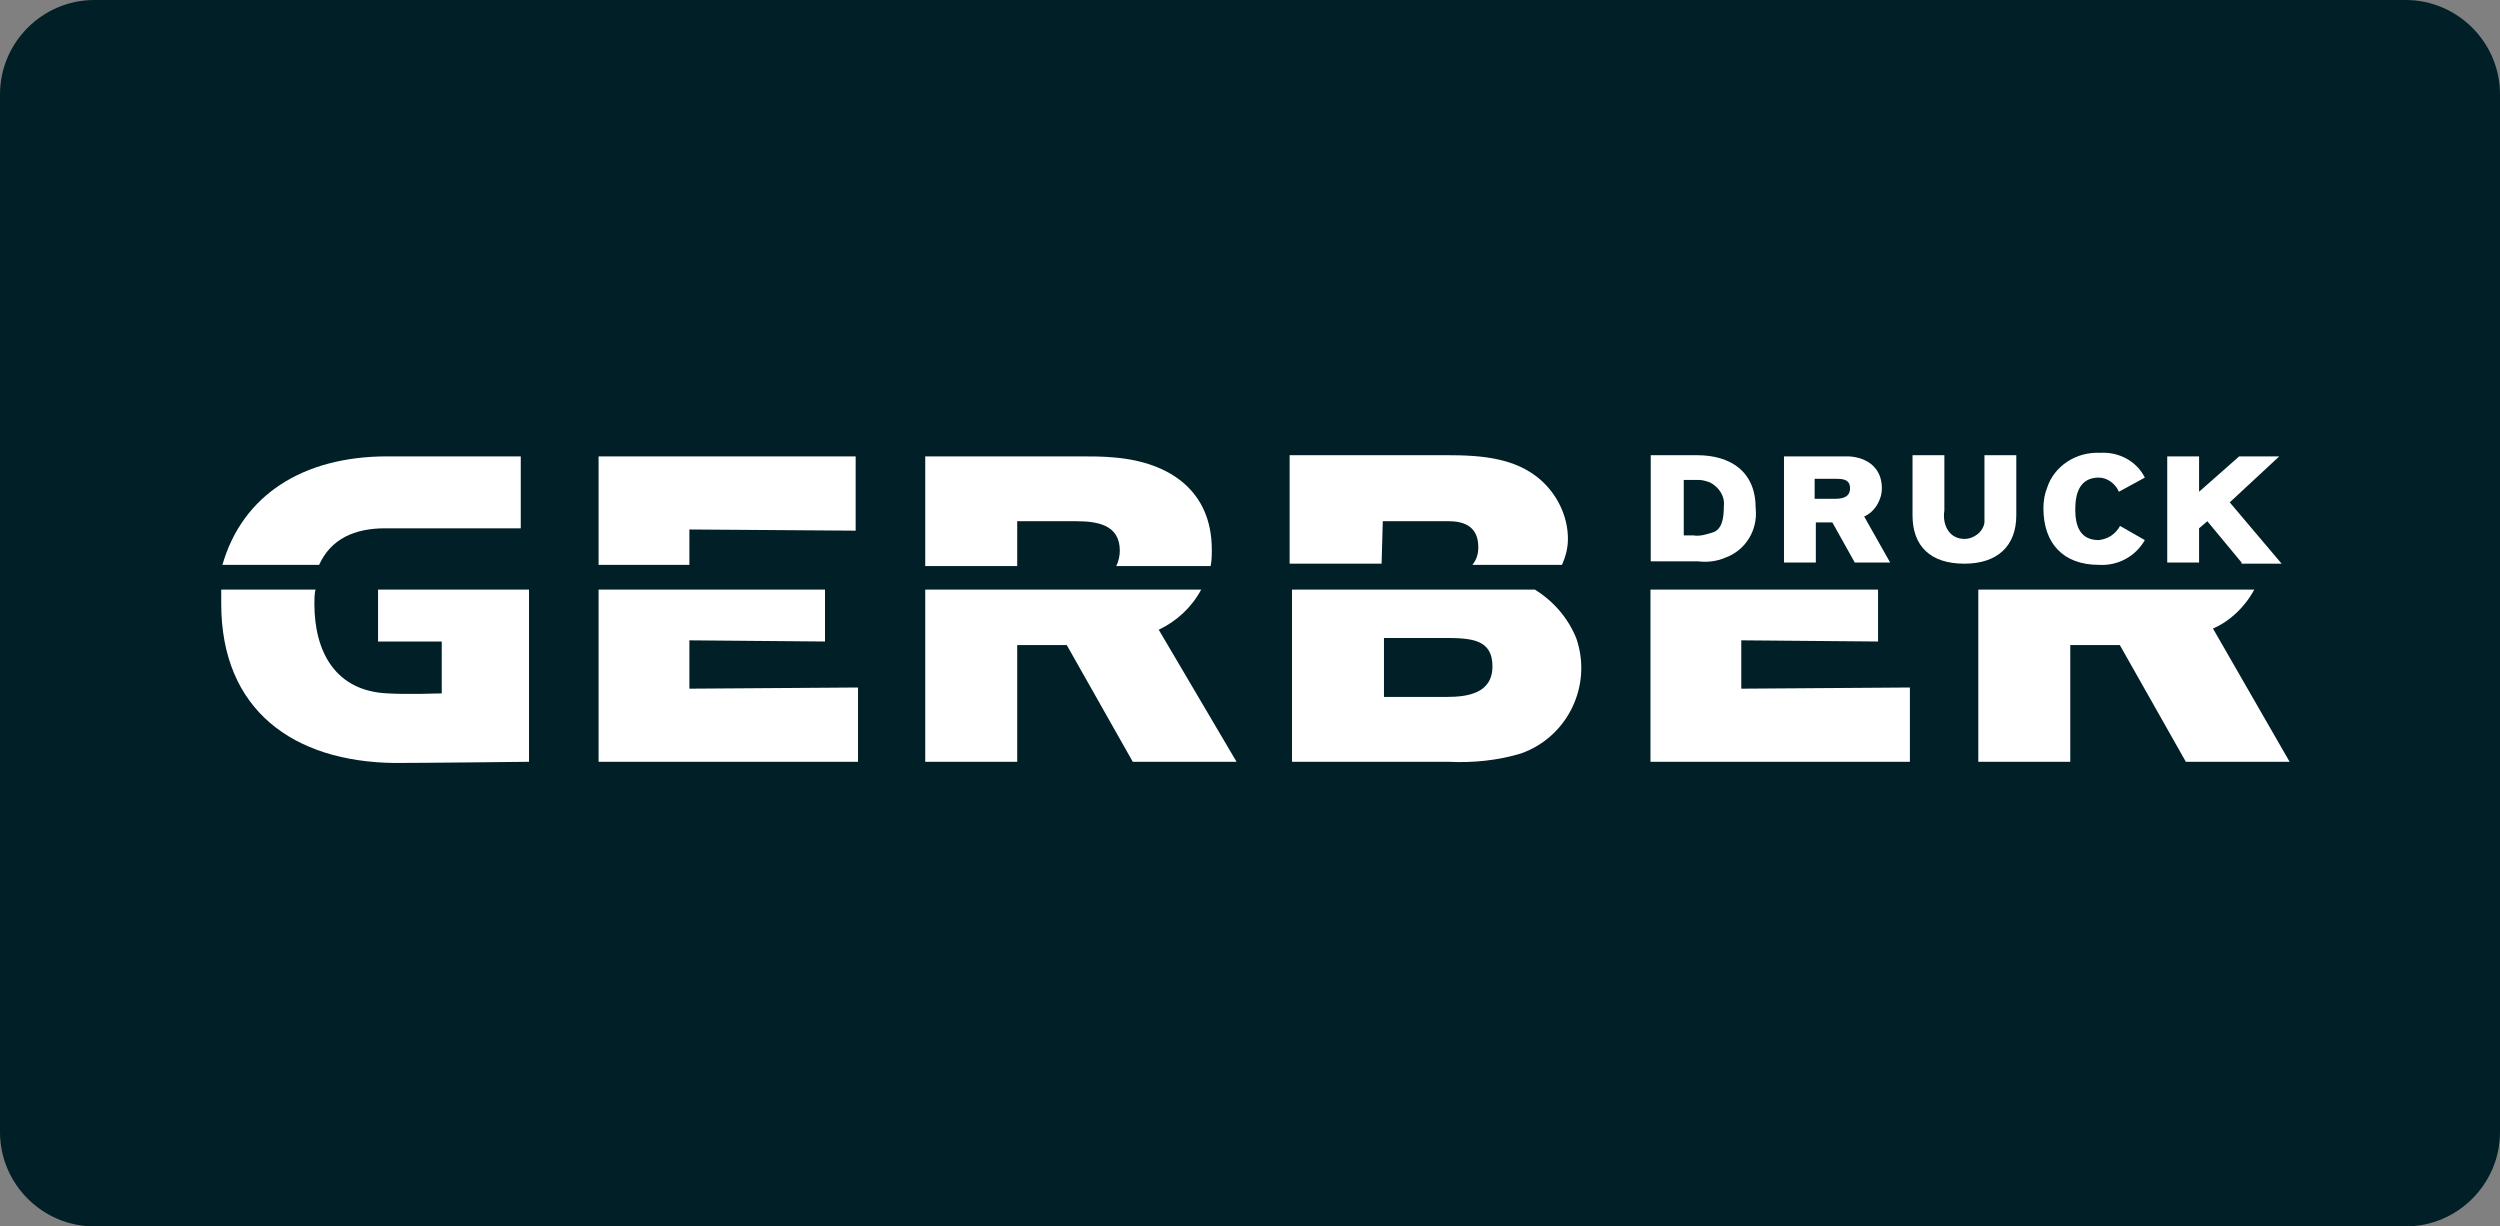
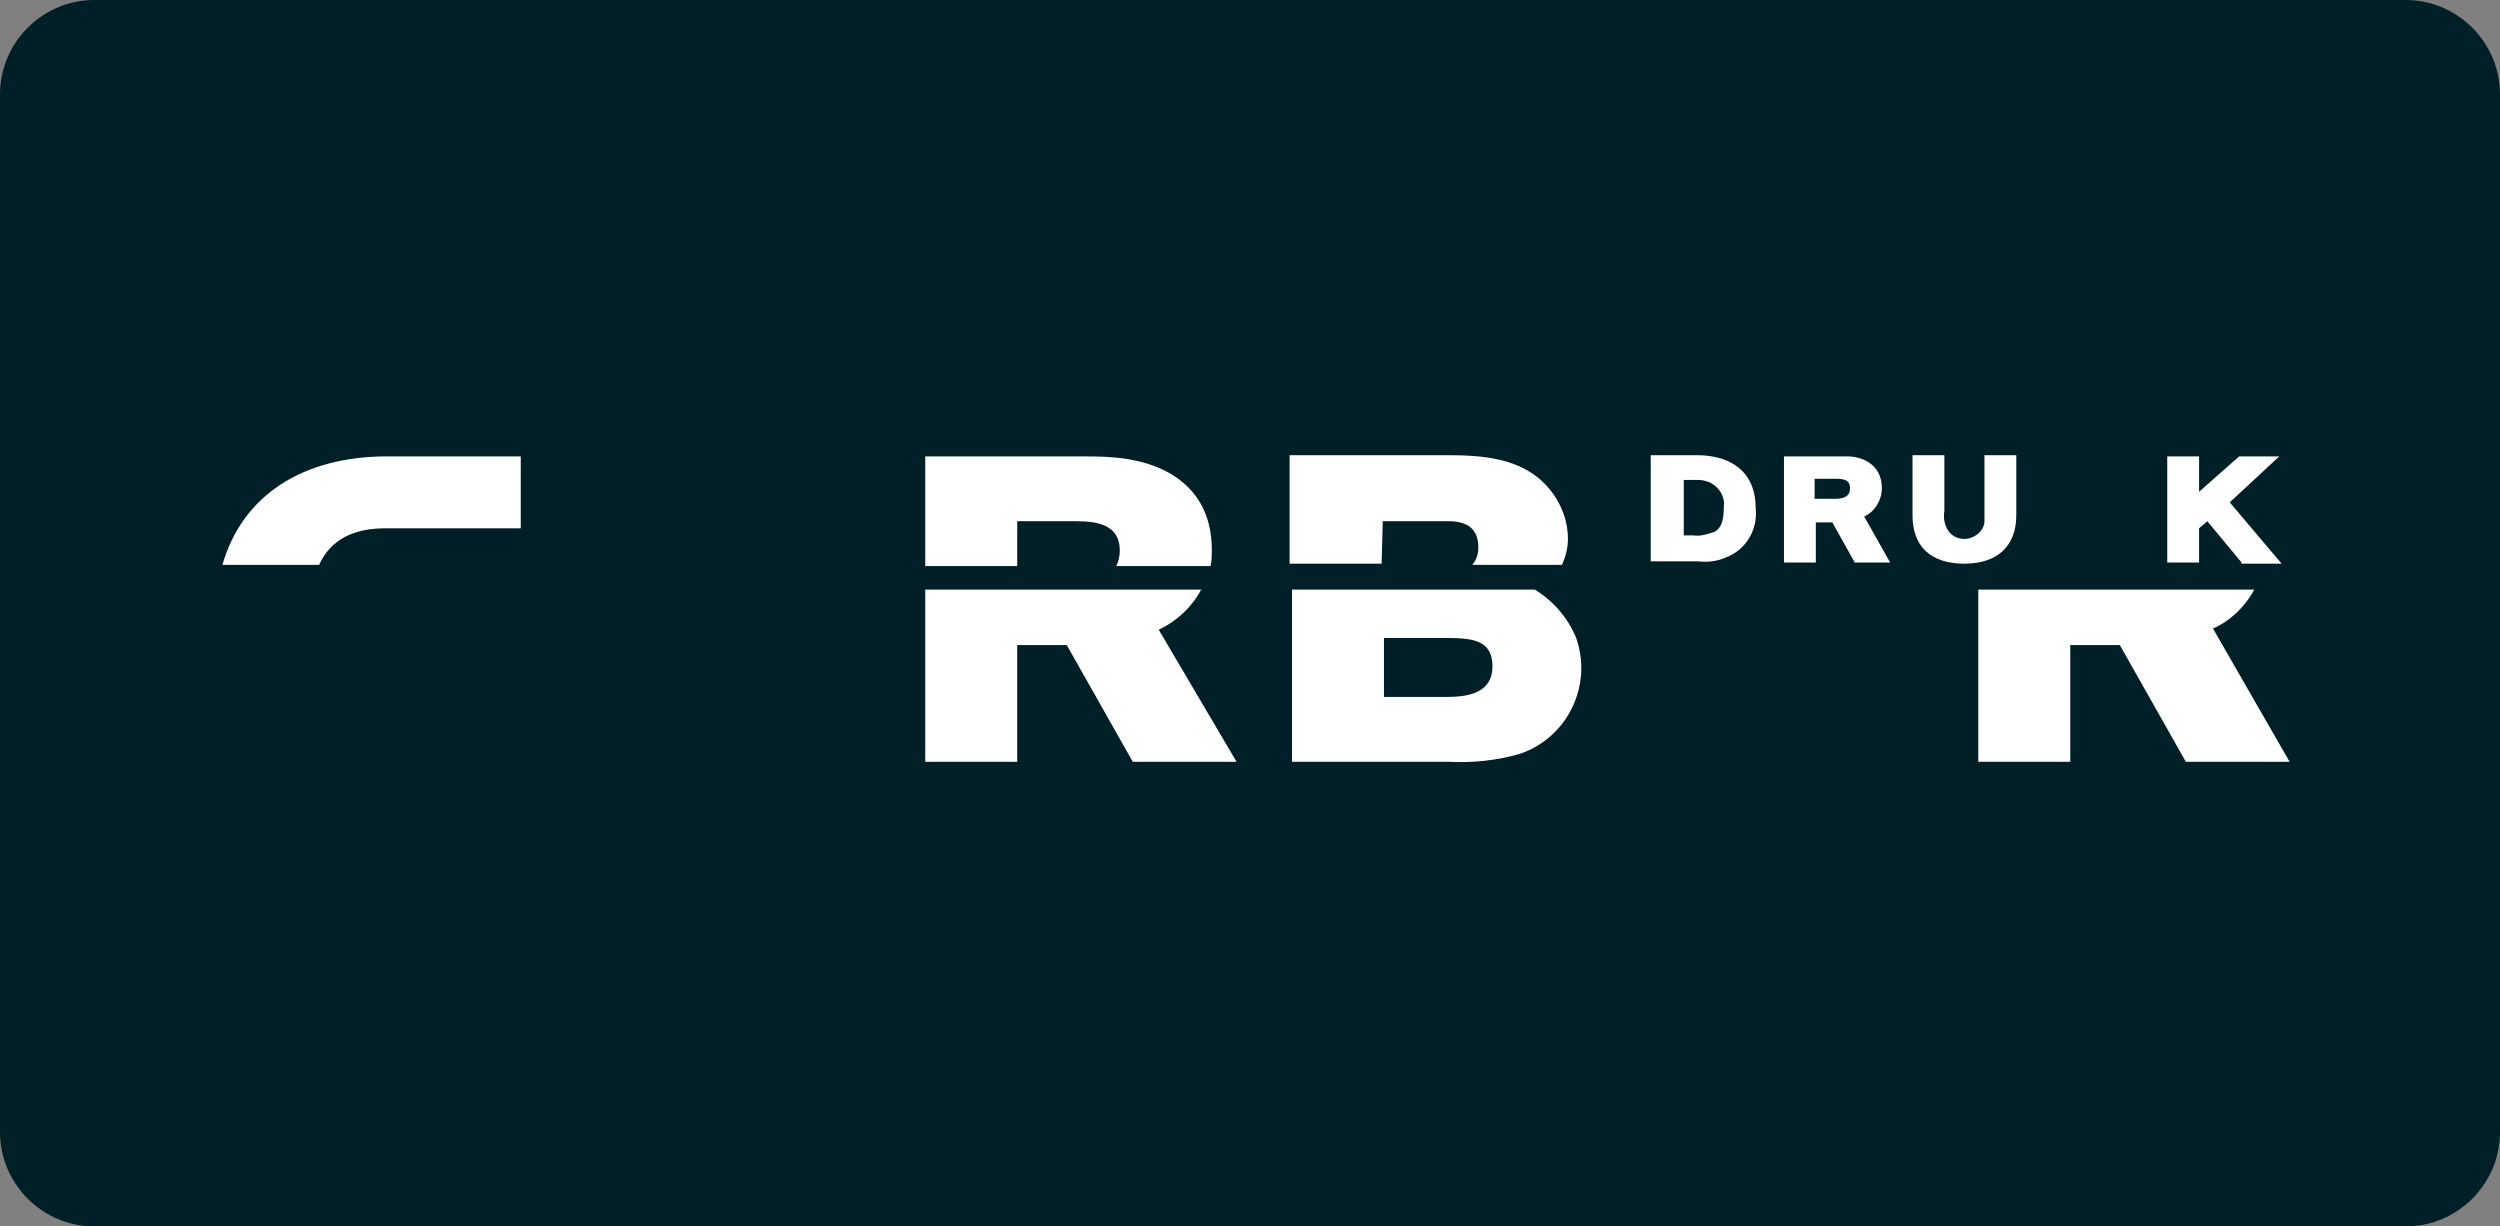
<svg xmlns="http://www.w3.org/2000/svg" version="1.1" id="Ebene_1" x="0px" y="0px" viewBox="0 0 212 104" style="enable-background:new 0 0 212 104;" xml:space="preserve">
  <rect x="0" y="0" width="212" height="104" fill="#808080" stroke="none" />
  <style type="text/css">
	.st0{fill:#011F26;}
	.st1{fill:#FFFFFF;}
</style>
  <g transform="matrix(1, 0, 0, 1, 0, 0)">
    <path id="Rechteck_6-2" class="st0" d="M8,0h196c4.4,0,8,3.6,8,8v88c0,4.4-3.6,8-8,8H8c-4.4,0-8-3.6-8-8V8C0,3.6,3.6,0,8,0z" />
  </g>
  <g id="_150_Gerber_Druck" transform="translate(-3.54 -5.4)">
    <path id="Pfad_150" class="st1" d="M89.8,49.6h5c1.8,0,3.7,0.3,3.7,2.5c0,0.4-0.1,0.9-0.3,1.3h8c0.1-0.5,0.1-0.9,0.1-1.4   c0-5-3.6-7.4-8.2-7.8c-1-0.1-2-0.1-3-0.1H82v9.3h7.8V49.6z M101.8,58.8c1.5-0.7,2.8-1.9,3.6-3.4H82V70h7.8v-9.9H94l5.6,9.9h8.8   L101.8,58.8z" />
    <path id="Pfad_151" class="st1" d="M120.8,49.6h5.6c1.5,0,2.5,0.6,2.5,2.2c0,0.5-0.1,1-0.5,1.5h7.6c0.3-0.7,0.5-1.4,0.5-2.2   c0-1.7-0.7-3.3-1.8-4.5c-2.2-2.4-5.5-2.6-8.5-2.6h-13.3v9.2h7.8L120.8,49.6L120.8,49.6z M133.7,55.4h-20.6V70h13.3   c2,0.1,4.1-0.1,6.1-0.7c4-1.4,6.1-5.8,4.7-9.8C136.5,57.8,135.3,56.4,133.7,55.4z M126.2,64.5h-5.3v-5h5.1c2.3,0,4.1,0.1,4.1,2.4   S128,64.5,126.2,64.5z" />
    <g id="Gruppe_23" transform="translate(115.922 5.4)">
      <path id="Pfad_152" class="st1" d="M33.9,47.3c-0.7,0.3-1.5,0.4-2.3,0.3h-4v-9h3.9c2.9,0,5,1.4,5,4.5C36.7,45,35.6,46.7,33.9,47.3    z M32.6,40.9c-0.3-0.1-0.6-0.2-0.9-0.2h-1.3v4.7h0.8c0.6,0.1,1.2-0.1,1.8-0.3c0.6-0.3,0.8-1,0.8-2.2    C33.9,42.1,33.4,41.3,32.6,40.9z" />
      <path id="Pfad_153" class="st1" d="M44.9,47.7L43,44.3h-1.4v3.4h-2.7v-9h4.5c0.3,0,0.7,0,1,0c1.6,0.1,2.8,1,2.8,2.7    c0,1-0.6,2-1.5,2.4l2.2,3.9L44.9,47.7L44.9,47.7z M43.2,40.6h-1.7v1.7h1.7c0.6,0,1.3-0.1,1.3-0.9C44.5,40.6,43.8,40.6,43.2,40.6    L43.2,40.6z" />
      <path id="Pfad_154" class="st1" d="M54.2,47.8c-2.9,0-4.4-1.5-4.4-4.1v-5.1h2.7v4.7c-0.1,0.6,0,1.3,0.4,1.8    c0.3,0.4,0.8,0.6,1.3,0.6c0.8,0,1.6-0.6,1.7-1.4c0-0.3,0-0.7,0-1v-4.7h2.7v5.1C58.6,46.3,57,47.8,54.2,47.8z" />
-       <path id="Pfad_155" class="st1" d="M67.3,41.7c-0.3-0.7-1-1.2-1.7-1.2c-1.6,0-2,1.3-2,2.7s0.4,2.6,2,2.6c0.8-0.1,1.4-0.5,1.8-1.2    l2.1,1.2c-0.8,1.4-2.3,2.2-3.9,2.1c-3,0-4.7-1.8-4.7-4.8c0-0.6,0.1-1.2,0.3-1.7c0.6-1.9,2.5-3.1,4.5-3c1.6-0.1,3.1,0.7,3.8,2.1    L67.3,41.7z" />
      <path id="Pfad_156" class="st1" d="M77.7,47.7l-2.9-3.5l-0.7,0.6v2.9h-2.7v-9h2.7v3l3.4-3h3.4l-4.2,3.9l4.4,5.2h-3.4V47.7z" />
    </g>
-     <path id="Pfad_157" class="st1" d="M35.6,59.8H41v4.4c0,0-3,0.1-4.6,0c-4.4-0.2-6.2-3.5-6.2-7.6c0-0.3,0-0.9,0.1-1.2h-8   c0,0.3,0,0.9,0,1.2c0,9,6.1,13.4,14.7,13.5c2.2,0,11.4-0.1,11.4-0.1V55.4H35.6V59.8z" />
    <path id="Pfad_158" class="st1" d="M30.6,53.3c1-2.2,3-3.1,5.6-3.1c0.2,0,9.7,0,11.5,0v-6.1H36.4c-7.2,0-12.3,3.3-14,9.2L30.6,53.3   z" />
    <path id="Pfad_159" class="st1" d="M194.7,55.4h-23.4V70h7.8v-9.9h4.2l5.6,9.9h8.8l-6.5-11.3C192.6,58.1,193.9,56.9,194.7,55.4z" />
-     <path id="Pfad_160" class="st1" d="M151.3,59.7l11.5,0.1v-4.4h-19.3V70h22v-6.3l-14.3,0.1v-4.1H151.3z" />
-     <path id="Pfad_161" class="st1" d="M62,63.8v-4.1l11.5,0.1v-4.4H54.3V70h22v-6.3L62,63.8z M62,50.3l14.1,0.1v-6.3H54.3v9.2H62V50.3   L62,50.3z" />
  </g>
</svg>